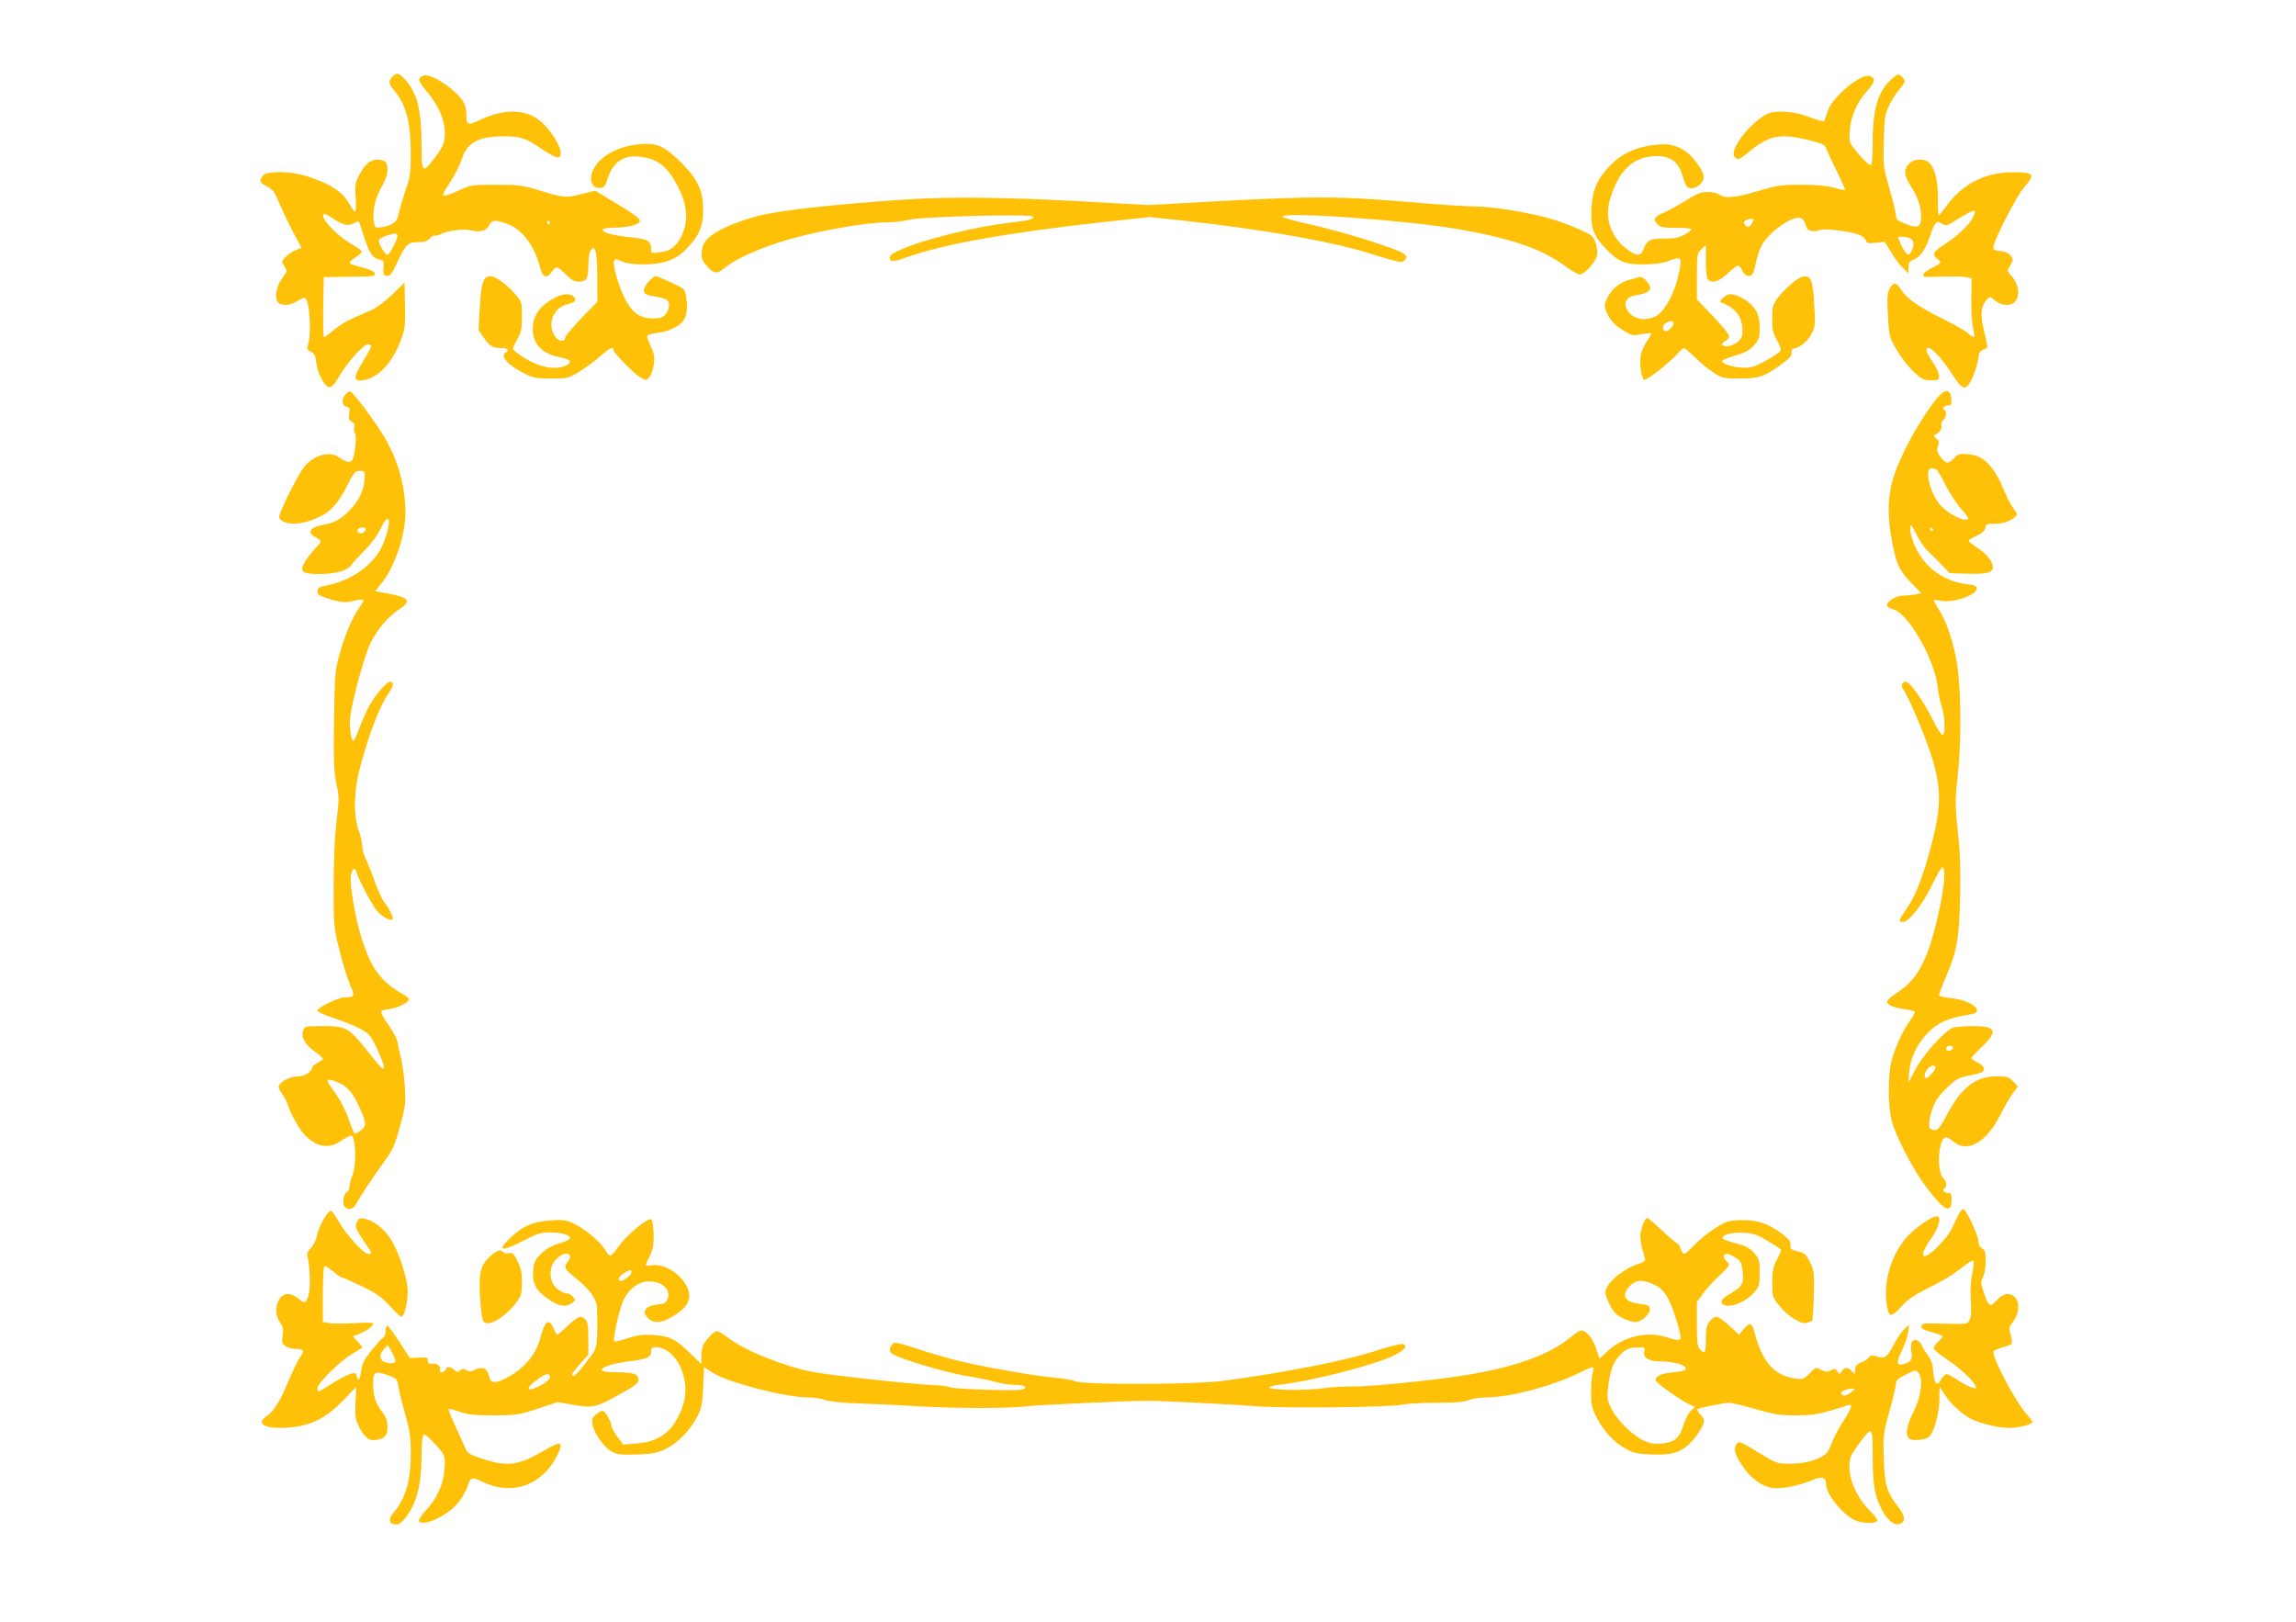
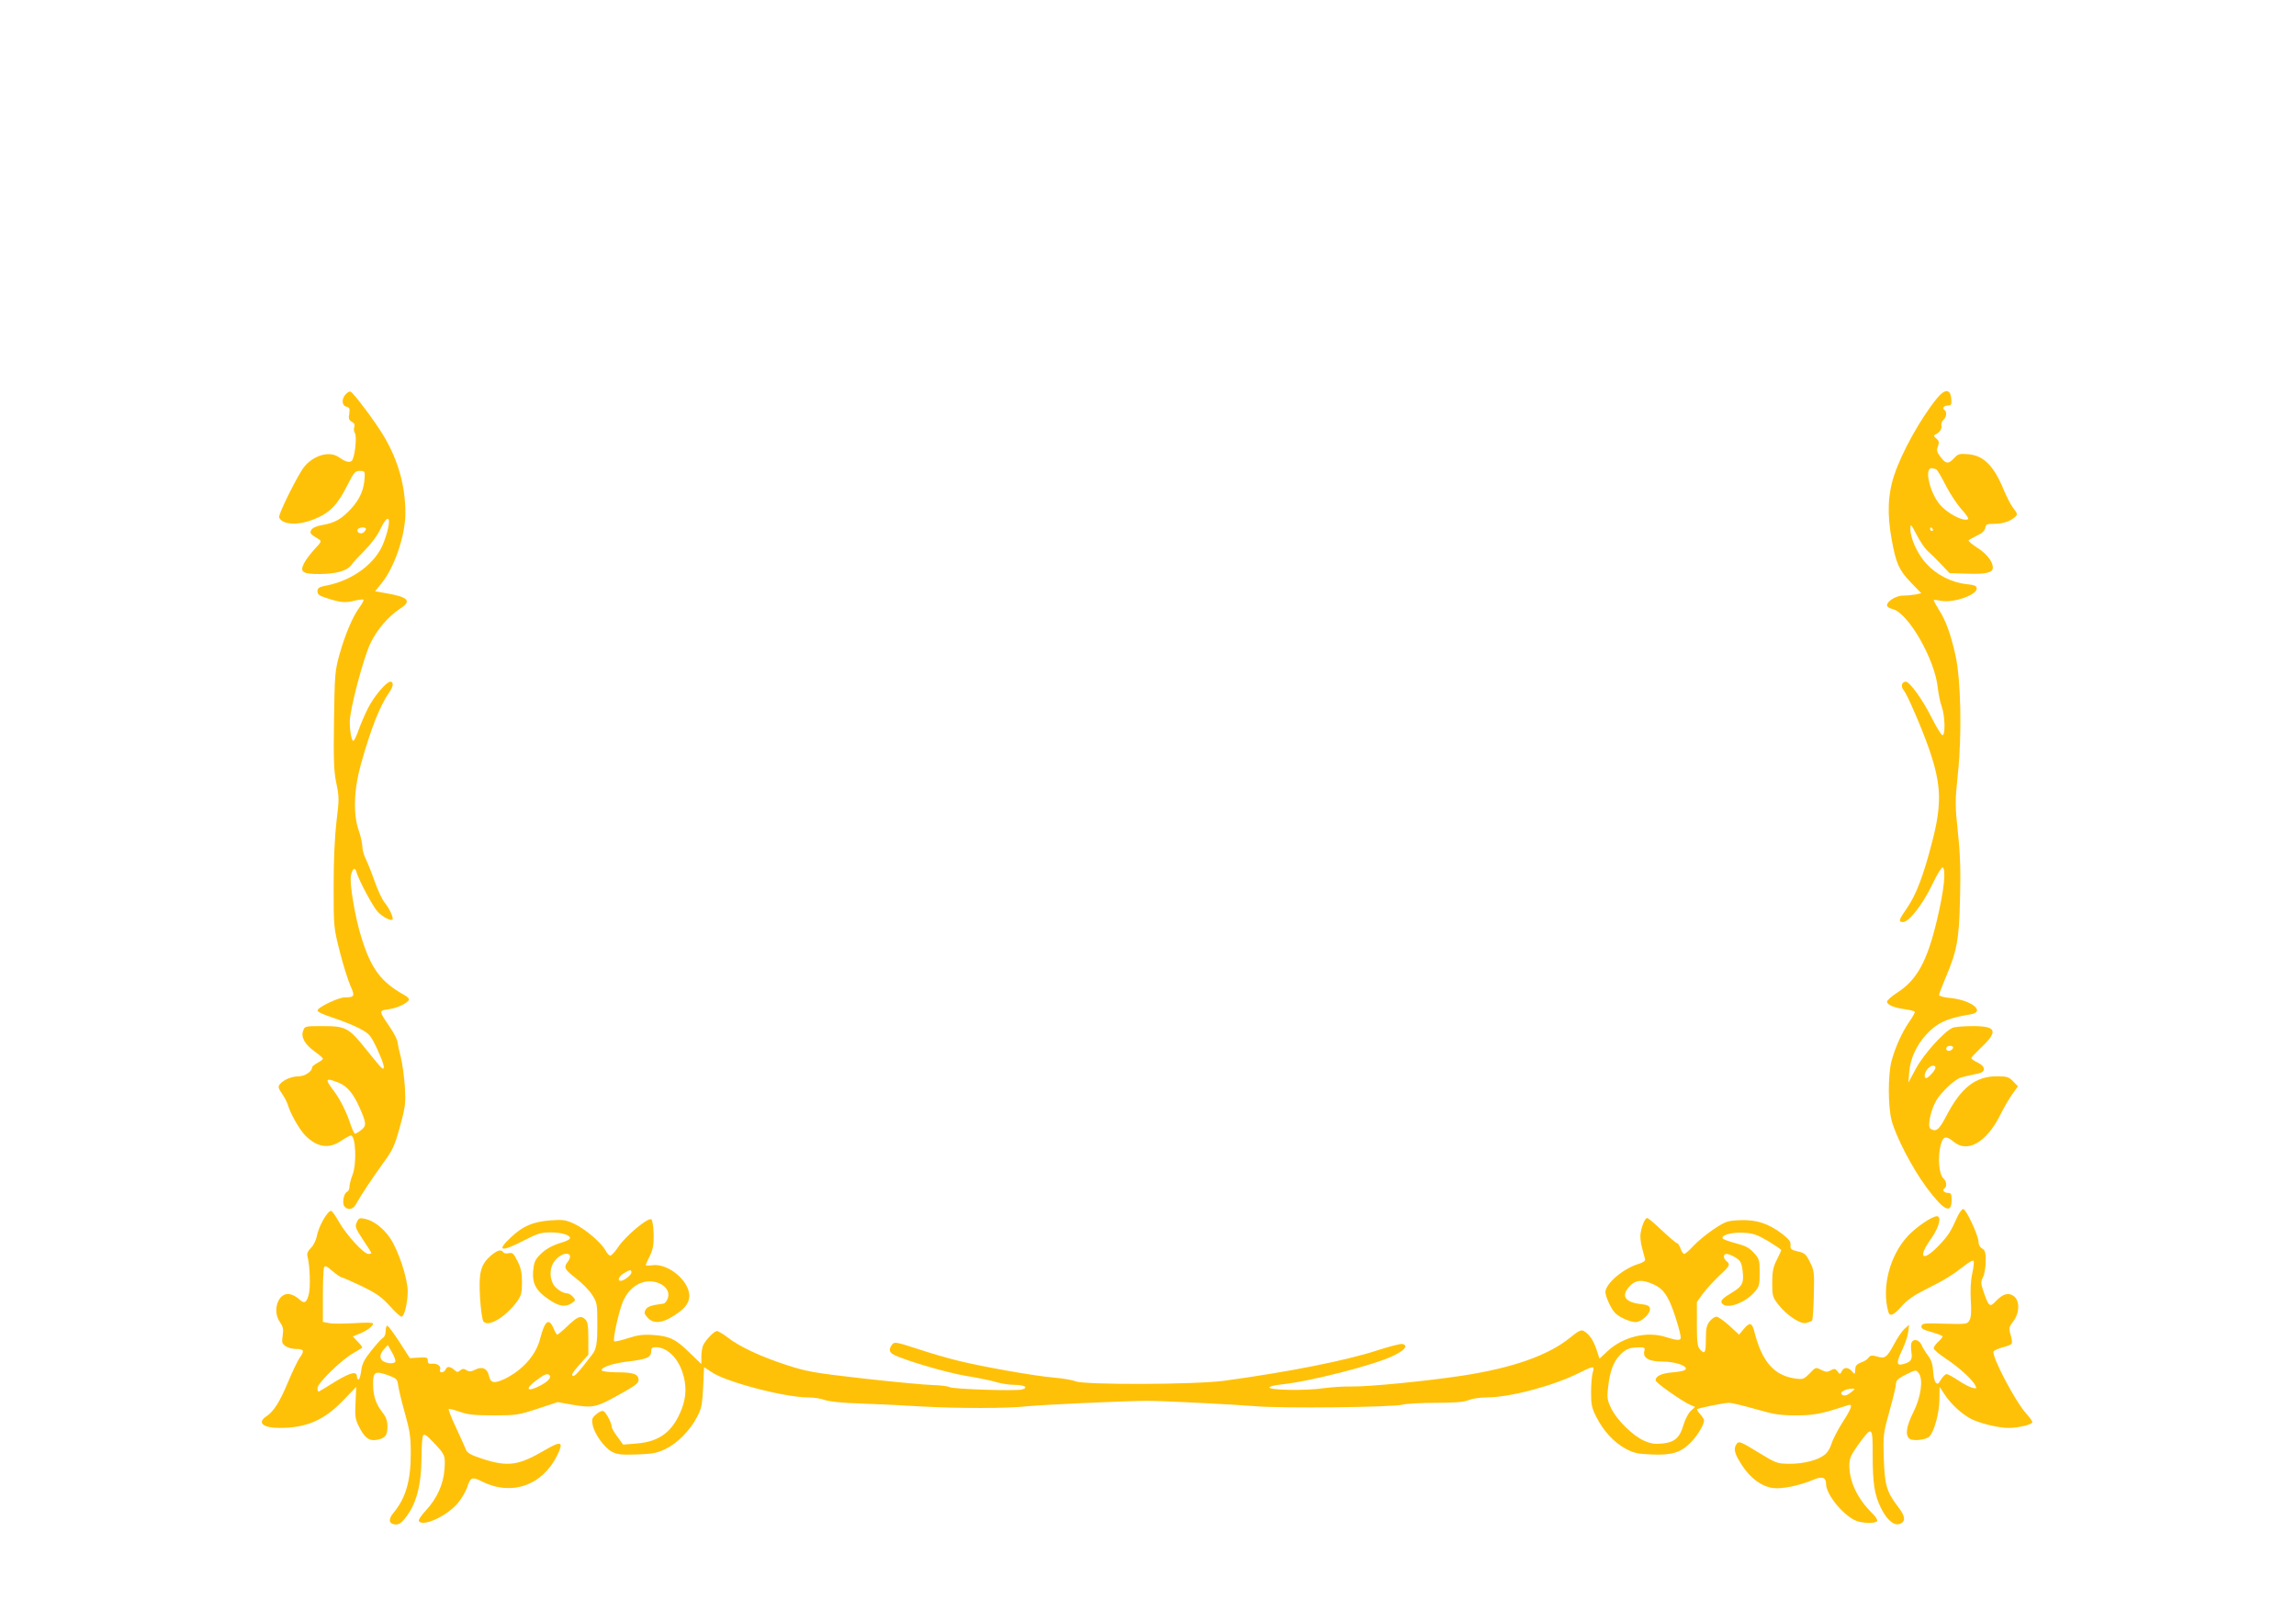
<svg xmlns="http://www.w3.org/2000/svg" version="1.0" width="1280pt" height="904pt" viewBox="0 0 1280 904" preserveAspectRatio="xMidYMid meet">
  <g transform="translate(0,904) scale(0.1,-0.1)" fill="#ffc107" stroke="none">
-     <path d="M2187 8612 c-23 -25 -21 -39 9 -74 69 -83 94 -178 94 -358 0 -104 -3 -126 -31 -206 -16 -49 -33 -107 -37 -129 -8 -43 -32 -61 -97 -72 -33 -5 -34 -4 -41 33 -10 54 10 139 46 197 32 51 40 113 18 135 -7 7 -27 12 -45 12 -40 0 -71 -27 -103 -91 -20 -37 -22 -54 -17 -121 3 -43 1 -78 -4 -78 -5 0 -17 17 -28 38 -37 71 -110 119 -245 161 -90 28 -215 29 -239 3 -25 -28 -21 -40 21 -61 33 -17 43 -31 71 -98 18 -43 53 -115 77 -161 l45 -83 -33 -14 c-18 -7 -44 -24 -56 -38 -23 -24 -23 -26 -6 -51 16 -26 16 -28 -15 -71 -33 -46 -42 -110 -19 -133 18 -18 69 -14 103 8 17 11 35 20 42 20 29 0 43 -207 17 -273 -4 -11 1 -20 19 -28 20 -9 26 -21 30 -61 8 -61 45 -132 72 -136 15 -2 29 13 57 62 47 79 134 176 159 176 27 0 24 -11 -27 -94 -52 -85 -55 -113 -9 -107 92 10 174 97 224 236 19 52 21 78 19 185 l-3 125 -66 -65 c-38 -37 -88 -75 -115 -87 -27 -12 -75 -33 -107 -47 -33 -14 -81 -44 -107 -66 -26 -22 -51 -40 -54 -40 -4 0 -5 75 -4 168 l3 167 115 2 c173 2 170 2 170 18 0 9 -21 20 -57 30 -82 23 -83 23 -83 32 1 4 15 17 32 28 17 11 33 25 35 30 2 6 -19 23 -47 38 -90 50 -187 153 -166 174 3 3 24 -6 46 -21 64 -42 87 -48 121 -31 23 12 30 13 33 3 3 -7 12 -38 22 -68 29 -93 50 -128 84 -135 28 -6 30 -9 28 -48 -3 -36 0 -42 18 -45 18 -3 28 10 58 75 50 104 59 113 116 113 34 0 52 5 65 20 10 11 23 19 29 17 6 -3 20 1 31 7 36 20 128 32 171 22 54 -12 88 -2 102 29 13 29 31 31 95 9 86 -29 157 -122 188 -246 13 -55 38 -64 65 -23 22 34 33 32 79 -15 29 -30 47 -40 70 -40 45 0 55 16 55 90 0 40 5 74 14 85 13 18 14 18 25 -3 6 -12 11 -73 11 -152 l0 -132 -90 -93 c-49 -51 -90 -100 -90 -109 0 -24 -36 -20 -54 6 -49 70 -12 165 71 183 39 8 49 21 33 40 -17 21 -64 19 -108 -5 -82 -44 -122 -100 -122 -172 0 -86 50 -139 153 -160 63 -13 72 -29 27 -48 -56 -23 -137 -9 -217 39 -40 24 -73 49 -73 56 0 7 11 33 25 56 21 37 25 57 25 125 0 78 -1 82 -37 124 -48 55 -110 100 -139 100 -40 0 -51 -34 -59 -173 l-7 -128 28 -40 c33 -48 51 -59 98 -59 35 0 47 -12 26 -25 -34 -21 9 -69 107 -119 45 -23 65 -26 146 -26 90 0 95 1 156 38 35 21 87 59 116 85 53 47 75 57 75 36 0 -16 121 -139 154 -156 28 -15 31 -14 47 6 9 11 20 43 24 71 6 41 2 59 -19 105 -28 61 -29 59 44 70 64 8 128 42 145 76 16 30 19 71 9 132 -6 35 -11 40 -82 72 -41 19 -80 35 -85 35 -20 0 -67 -54 -67 -76 0 -24 8 -28 75 -39 22 -4 46 -11 53 -17 18 -15 15 -52 -7 -79 -16 -20 -29 -24 -73 -24 -71 0 -115 33 -156 113 -34 70 -67 184 -59 206 5 14 10 14 44 -1 26 -12 65 -17 123 -17 114 1 181 26 244 94 65 70 86 119 86 207 0 107 -28 171 -115 259 -96 97 -139 118 -230 111 -136 -10 -246 -75 -275 -161 -16 -48 7 -89 47 -84 21 2 28 11 38 45 29 96 85 138 175 130 109 -10 167 -57 229 -187 45 -95 48 -180 10 -256 -30 -60 -64 -85 -123 -91 -44 -5 -46 -4 -46 19 0 45 -19 56 -120 66 -100 11 -150 25 -150 42 0 6 28 10 68 11 71 0 133 16 139 35 5 14 -30 40 -156 115 l-93 56 -76 -19 c-87 -22 -100 -21 -237 21 -91 28 -112 31 -240 31 -135 0 -142 -1 -203 -30 -62 -29 -92 -37 -92 -23 0 4 18 35 41 70 23 34 51 91 63 125 32 96 93 128 239 128 88 0 122 -11 205 -69 31 -21 67 -42 80 -46 75 -22 -11 152 -106 215 -80 53 -192 50 -317 -9 -70 -32 -75 -30 -75 35 0 19 -7 48 -15 63 -30 58 -160 151 -212 151 -11 0 -26 -6 -32 -14 -10 -12 -2 -27 43 -82 64 -78 96 -153 96 -225 0 -57 -7 -73 -62 -146 -62 -82 -68 -75 -68 80 0 195 -25 293 -93 365 -35 37 -47 39 -70 14z m878 -812 c3 -5 1 -10 -4 -10 -6 0 -11 5 -11 10 0 6 2 10 4 10 3 0 8 -4 11 -10z m-850 -70 c7 -12 -42 -110 -55 -110 -14 0 -51 62 -48 80 2 8 21 20 43 26 51 16 53 16 60 4z" />
-     <path d="M10551 8604 c-79 -66 -111 -168 -111 -356 0 -86 -4 -128 -11 -128 -12 0 -57 45 -97 98 -22 29 -24 39 -20 96 7 79 42 160 98 220 42 46 47 70 16 82 -49 19 -215 -119 -237 -197 -7 -24 -16 -48 -20 -53 -4 -4 -37 4 -73 18 -81 33 -178 43 -231 26 -67 -22 -182 -145 -198 -211 -5 -18 -2 -31 8 -39 16 -13 23 -10 85 41 104 85 169 97 327 57 79 -20 87 -24 97 -52 6 -17 32 -73 58 -125 26 -52 46 -97 43 -99 -2 -3 -31 3 -63 12 -39 11 -98 16 -180 16 -111 0 -134 -3 -241 -35 -127 -38 -185 -43 -215 -20 -11 8 -41 15 -66 15 -38 0 -60 -9 -125 -50 -43 -27 -98 -57 -121 -66 -51 -19 -60 -38 -34 -64 17 -17 34 -20 105 -20 47 0 85 -4 85 -8 0 -5 -17 -18 -39 -30 -30 -17 -55 -22 -113 -22 -81 0 -96 -8 -117 -63 -14 -35 -37 -35 -88 2 -91 66 -129 172 -98 277 48 166 132 244 263 244 76 0 122 -36 142 -110 7 -25 17 -51 22 -57 29 -36 106 13 95 59 -11 44 -69 118 -111 142 -56 32 -95 38 -179 26 -94 -14 -166 -48 -226 -108 -76 -77 -104 -139 -109 -248 -5 -105 11 -148 82 -222 67 -71 106 -87 211 -86 57 1 106 7 134 18 68 25 75 23 68 -26 -18 -129 -83 -259 -142 -284 -64 -27 -128 -10 -154 40 -22 41 -3 72 49 80 52 8 80 22 80 40 0 24 -41 67 -59 62 -9 -3 -35 -10 -58 -16 -54 -14 -101 -53 -124 -104 -16 -36 -16 -43 -3 -75 19 -46 48 -77 103 -109 40 -23 48 -24 92 -15 27 5 51 7 54 5 2 -3 -5 -17 -16 -33 -39 -55 -50 -97 -43 -161 4 -35 12 -62 20 -65 14 -5 140 93 187 146 15 17 31 31 35 31 4 0 34 -25 65 -55 31 -31 78 -69 104 -85 43 -28 54 -30 140 -30 108 0 137 9 230 76 49 35 63 51 61 67 -2 15 3 23 17 25 34 7 75 42 96 84 19 37 20 51 13 164 -7 135 -19 162 -66 151 -31 -8 -103 -71 -139 -120 -26 -36 -29 -48 -29 -114 0 -62 4 -82 26 -119 14 -24 24 -51 21 -58 -3 -8 -39 -33 -79 -55 -59 -33 -83 -41 -126 -41 -52 0 -122 21 -122 37 0 5 33 19 74 31 57 17 80 29 105 57 27 32 31 43 31 96 0 64 -14 101 -52 135 -32 30 -82 54 -111 54 -25 0 -70 -40 -52 -46 77 -28 118 -79 119 -151 1 -37 -4 -49 -27 -69 -16 -14 -41 -24 -58 -24 -34 0 -38 14 -9 30 11 6 20 18 20 27 0 8 -40 58 -90 110 l-90 94 0 128 c0 123 1 128 25 151 l25 23 0 -89 c0 -57 4 -94 12 -102 24 -24 60 -13 109 33 26 25 53 45 58 45 6 0 18 -14 26 -31 12 -22 22 -29 38 -27 17 2 23 14 34 65 7 34 21 80 32 101 39 76 173 172 220 157 10 -3 22 -20 27 -38 7 -24 16 -33 36 -35 15 -2 35 1 45 6 22 11 173 -8 220 -28 17 -8 34 -22 36 -32 4 -15 13 -16 55 -11 l49 5 36 -58 c19 -33 49 -72 66 -88 l31 -30 0 33 c0 27 5 35 28 43 36 14 66 57 92 132 27 81 36 89 66 69 23 -15 27 -13 86 24 100 62 114 63 84 5 -20 -38 -91 -104 -158 -146 -63 -40 -70 -56 -36 -80 25 -18 21 -24 -35 -51 -23 -11 -43 -27 -45 -36 -3 -14 9 -15 97 -11 54 2 116 1 136 -2 l37 -7 -2 -112 c-1 -62 3 -134 9 -161 6 -27 9 -52 6 -54 -3 -3 -18 6 -33 20 -15 14 -79 50 -142 81 -135 67 -203 115 -232 163 -25 42 -43 43 -64 3 -13 -26 -14 -51 -9 -150 7 -116 8 -120 50 -191 23 -40 65 -94 93 -120 46 -43 56 -48 97 -48 41 0 45 2 45 25 0 14 -16 48 -35 76 -19 28 -35 57 -35 65 0 46 73 -22 144 -133 59 -93 77 -95 113 -17 14 31 28 77 31 101 4 35 10 46 28 54 29 10 29 4 4 108 -22 89 -17 133 18 173 14 16 16 16 44 -7 36 -30 88 -33 111 -7 29 32 22 96 -14 137 -30 34 -31 36 -15 60 9 13 16 31 16 38 0 23 -35 47 -69 47 -20 0 -34 6 -38 16 -9 24 127 290 177 347 57 65 47 77 -65 77 -156 0 -281 -63 -370 -184 -22 -30 -43 -55 -46 -56 -4 0 -6 39 -5 88 1 95 -15 169 -45 201 -28 30 -89 28 -117 -2 -30 -32 -28 -64 9 -122 41 -64 59 -117 59 -170 0 -62 -15 -70 -84 -44 -47 18 -56 26 -56 46 0 13 -16 81 -36 150 -35 123 -36 129 -32 267 3 126 6 147 29 196 14 31 40 72 58 92 36 42 37 49 12 72 -17 16 -20 15 -50 -10z m-781 -803 c-15 -29 -26 -33 -41 -15 -10 13 -10 17 2 25 8 5 22 9 32 9 14 0 16 -4 7 -19z m885 -94 c18 -14 17 -44 -5 -77 -8 -13 -11 -13 -24 0 -8 8 -22 32 -31 53 l-15 37 28 0 c15 0 36 -6 47 -13z m-1325 -470 c0 -19 -37 -50 -49 -42 -17 10 -13 33 7 44 24 15 42 13 42 -2z" />
-     <path d="M5070 7929 c-425 -27 -747 -64 -864 -98 -120 -35 -206 -74 -248 -110 -33 -30 -41 -44 -45 -81 -4 -39 -1 -50 27 -82 37 -44 58 -47 97 -14 77 65 264 141 453 186 171 40 362 70 444 70 45 0 105 7 135 15 69 18 691 34 691 17 0 -15 -24 -21 -118 -32 -276 -31 -682 -147 -682 -195 0 -26 19 -26 90 -1 206 75 572 140 1127 201 l233 25 187 -20 c458 -50 855 -121 1066 -191 66 -21 131 -39 144 -39 26 0 42 25 26 41 -29 29 -349 129 -555 174 -71 16 -128 32 -128 37 0 30 713 -21 995 -72 290 -52 458 -111 583 -205 33 -25 69 -45 80 -45 22 0 78 58 93 97 10 27 -2 88 -23 114 -15 19 -145 74 -238 101 -118 34 -325 67 -417 67 -48 0 -221 12 -383 26 -363 31 -522 32 -1038 4 l-402 -22 -398 22 c-401 21 -703 25 -932 10z" />
    <path d="M1927 6842 c-24 -26 -22 -63 4 -69 18 -5 20 -11 16 -39 -5 -27 -2 -36 14 -45 14 -7 18 -16 14 -30 -4 -11 -2 -25 3 -32 14 -17 -1 -146 -18 -157 -15 -10 -35 -4 -72 22 -58 40 -159 3 -206 -74 -52 -85 -131 -249 -126 -262 16 -42 108 -47 198 -9 83 33 128 79 181 185 38 75 44 83 71 83 27 0 29 -3 27 -34 -3 -69 -26 -122 -74 -175 -54 -59 -92 -81 -163 -93 -30 -5 -53 -15 -60 -26 -11 -19 -7 -24 41 -53 17 -10 15 -15 -24 -56 -23 -25 -49 -60 -58 -78 -25 -49 -9 -60 89 -60 92 1 154 19 176 52 8 12 42 49 74 81 35 35 71 83 87 118 52 109 66 51 18 -75 -41 -112 -167 -208 -310 -238 -51 -10 -59 -15 -59 -34 0 -18 10 -25 48 -37 79 -26 107 -29 156 -16 26 6 49 9 52 6 3 -3 -6 -21 -20 -40 -38 -50 -82 -153 -113 -264 -26 -93 -27 -112 -31 -368 -3 -226 -1 -283 13 -351 16 -75 16 -91 1 -212 -10 -85 -16 -212 -16 -361 0 -228 0 -230 34 -365 19 -75 46 -160 59 -190 27 -59 24 -66 -31 -66 -36 0 -152 -56 -152 -73 0 -8 35 -24 88 -41 48 -16 114 -42 146 -59 56 -30 61 -36 98 -113 37 -80 48 -121 28 -109 -6 3 -43 48 -84 99 -101 127 -117 136 -245 136 -100 0 -102 0 -111 -26 -14 -35 10 -77 66 -117 24 -17 44 -34 44 -39 0 -4 -13 -14 -30 -23 -16 -9 -30 -20 -30 -25 0 -23 -41 -50 -75 -50 -39 0 -84 -19 -105 -44 -11 -14 -9 -22 13 -54 14 -20 28 -48 32 -62 15 -50 65 -138 97 -170 66 -66 131 -76 199 -30 24 16 49 30 55 30 27 0 34 -156 9 -220 -10 -25 -17 -55 -17 -67 0 -12 -6 -24 -13 -27 -19 -7 -29 -64 -15 -81 18 -22 47 -18 62 8 30 54 97 155 154 233 55 76 64 96 94 205 31 113 32 129 27 223 -4 55 -14 128 -22 161 -9 33 -17 71 -19 86 -1 14 -21 53 -45 87 -60 89 -60 88 -4 96 49 6 113 38 113 55 0 6 -11 16 -24 23 -131 73 -186 145 -240 318 -35 108 -68 304 -60 347 8 42 23 52 31 22 12 -43 92 -194 119 -222 26 -28 72 -52 82 -43 8 8 -19 66 -45 96 -12 15 -37 67 -54 116 -17 49 -40 106 -50 126 -11 21 -19 52 -19 70 -1 18 -9 58 -20 88 -32 90 -27 230 11 366 56 201 107 331 160 406 22 31 25 58 5 58 -22 0 -92 -83 -124 -147 -16 -32 -40 -86 -52 -120 -12 -35 -26 -63 -30 -63 -10 0 -20 53 -20 107 0 69 77 359 116 439 38 77 97 146 163 190 68 44 50 65 -76 87 l-62 11 35 43 c73 89 134 268 134 393 0 151 -40 294 -121 430 -45 76 -169 242 -185 247 -6 2 -18 -5 -27 -15z m113 -751 c0 -5 -6 -13 -13 -19 -15 -13 -42 1 -33 17 8 13 46 15 46 2z m-151 -3087 c46 -18 82 -62 115 -137 39 -87 40 -103 10 -126 -15 -12 -30 -21 -35 -21 -4 0 -15 24 -25 53 -22 68 -60 143 -94 187 -51 67 -46 74 29 44z" />
    <path d="M10797 6818 c-90 -111 -194 -298 -236 -424 -37 -109 -41 -220 -15 -362 24 -133 41 -170 106 -238 l59 -61 -32 -7 c-17 -3 -48 -6 -69 -6 -39 0 -90 -31 -90 -55 0 -7 13 -16 30 -20 87 -19 237 -280 253 -440 4 -33 13 -80 22 -104 19 -54 21 -165 3 -159 -7 3 -33 45 -58 95 -51 102 -123 203 -146 203 -22 0 -29 -28 -11 -48 19 -21 103 -216 141 -326 69 -200 73 -306 17 -521 -48 -187 -90 -296 -141 -369 -45 -64 -48 -76 -21 -76 33 0 110 98 162 207 27 57 54 101 59 98 20 -13 8 -126 -30 -287 -56 -238 -113 -342 -227 -414 -29 -19 -53 -41 -53 -48 0 -17 39 -34 100 -42 28 -4 52 -10 55 -14 2 -3 -11 -27 -29 -53 -41 -58 -80 -144 -101 -222 -20 -77 -20 -248 0 -329 24 -92 116 -269 197 -378 96 -128 138 -148 138 -67 0 32 -3 39 -19 39 -23 0 -36 16 -21 25 15 9 12 41 -4 54 -27 23 -35 119 -16 192 13 46 30 49 72 14 76 -64 182 -4 259 149 21 43 53 97 69 119 l30 41 -27 28 c-24 25 -34 28 -92 28 -118 0 -199 -64 -280 -220 -41 -79 -57 -92 -89 -72 -18 12 1 104 33 158 25 43 94 109 130 125 11 4 46 13 78 19 46 9 57 15 57 31 0 12 -13 25 -35 36 -19 9 -35 20 -35 24 0 5 22 28 48 53 104 97 95 126 -39 126 -48 0 -99 -4 -112 -9 -46 -18 -162 -146 -206 -228 l-42 -78 5 63 c7 72 39 143 93 203 60 66 119 94 246 114 91 14 8 81 -114 92 -33 3 -59 11 -59 16 0 6 16 48 35 93 65 152 77 216 82 447 4 154 1 248 -12 368 -16 152 -16 170 0 325 23 215 17 524 -13 659 -26 118 -54 196 -93 256 -17 28 -30 51 -28 54 2 2 20 0 39 -4 66 -14 200 31 200 68 0 15 -11 20 -58 25 -84 9 -168 53 -224 115 -50 55 -88 141 -88 194 1 30 3 27 35 -34 18 -36 46 -76 61 -90 15 -13 49 -46 75 -74 l48 -50 99 -3 c103 -4 142 6 142 34 0 33 -34 77 -86 110 -31 20 -53 39 -49 42 4 4 25 16 48 27 28 13 43 28 45 43 3 19 9 22 47 22 49 0 91 13 117 37 17 15 17 18 -8 50 -14 18 -38 65 -54 104 -55 133 -112 190 -197 197 -49 4 -57 2 -79 -22 -32 -34 -46 -33 -76 7 -20 27 -23 37 -14 59 8 23 6 31 -10 44 -14 11 -15 17 -6 21 24 10 40 33 35 51 -2 10 3 24 11 31 18 15 21 47 6 56 -15 9 -2 25 21 25 17 0 20 6 17 38 -5 55 -36 56 -81 0z m-1 -396 c6 -4 30 -45 53 -91 24 -46 63 -105 87 -131 25 -27 41 -51 36 -54 -26 -16 -121 34 -162 87 -54 69 -82 197 -42 197 9 0 22 -4 28 -8z m-21 -332 c3 -5 1 -10 -4 -10 -6 0 -11 5 -11 10 0 6 2 10 4 10 3 0 8 -4 11 -10z m113 -2892 c-7 -19 -38 -22 -38 -4 0 10 9 16 21 16 12 0 19 -5 17 -12z m-98 -110 c0 -14 -40 -58 -52 -58 -14 0 -9 33 9 52 18 20 43 24 43 6z" />
    <path d="M10915 2263 c-40 -90 -53 -110 -105 -165 -92 -96 -122 -72 -45 36 45 63 61 126 33 126 -27 0 -115 -60 -161 -109 -102 -109 -148 -287 -110 -423 8 -30 29 -21 75 31 31 35 69 61 135 94 105 52 149 80 213 130 25 20 48 33 52 29 4 -4 1 -36 -7 -72 -9 -41 -11 -95 -8 -150 4 -59 2 -94 -7 -109 -12 -23 -15 -23 -138 -20 -114 4 -127 2 -130 -13 -3 -14 10 -21 57 -34 34 -10 61 -20 61 -24 0 -4 -11 -17 -25 -30 -14 -13 -25 -29 -25 -36 0 -7 30 -33 68 -58 73 -48 145 -114 163 -147 10 -20 9 -21 -16 -15 -15 4 -50 22 -78 41 -29 19 -57 35 -65 35 -7 0 -21 -14 -31 -30 -15 -26 -20 -28 -30 -16 -7 8 -13 37 -14 64 -2 34 -9 59 -27 83 -14 19 -31 46 -38 62 -13 30 -46 37 -56 11 -3 -8 -3 -32 0 -53 7 -41 -4 -55 -49 -66 -35 -9 -36 10 -1 83 15 31 29 74 32 96 l5 41 -26 -23 c-14 -13 -39 -50 -56 -82 -41 -77 -53 -86 -96 -72 -29 8 -37 7 -48 -6 -6 -10 -25 -22 -42 -27 -19 -7 -31 -18 -31 -30 -1 -11 -2 -24 -3 -29 -1 -6 -7 -3 -13 6 -22 27 -47 29 -59 6 -11 -21 -12 -21 -25 -3 -12 16 -17 17 -38 6 -19 -11 -28 -10 -54 3 -29 15 -30 15 -63 -20 -32 -32 -37 -34 -79 -29 -120 17 -187 93 -230 263 -13 50 -26 53 -60 12 l-25 -30 -54 50 c-30 27 -62 50 -72 50 -10 0 -27 -12 -38 -26 -17 -22 -21 -41 -21 -100 0 -77 -6 -86 -33 -56 -14 15 -17 41 -17 141 l0 123 34 47 c19 26 60 70 90 99 60 55 64 63 41 82 -20 17 -19 40 1 40 9 0 31 -9 49 -20 28 -18 34 -27 40 -75 8 -65 -2 -85 -52 -116 -62 -37 -75 -50 -62 -66 27 -32 125 2 179 63 28 32 30 40 30 109 0 71 -2 77 -33 112 -26 28 -48 39 -102 53 -38 10 -71 22 -72 27 -7 19 56 35 119 31 52 -3 75 -11 136 -47 39 -24 72 -46 72 -50 0 -3 -11 -28 -25 -55 -20 -40 -25 -64 -25 -127 0 -72 2 -80 33 -120 46 -60 124 -112 156 -104 15 4 29 9 33 13 4 4 8 68 10 142 3 127 2 138 -22 185 -22 44 -30 51 -68 59 -37 9 -42 13 -40 35 2 19 -8 33 -47 63 -76 58 -145 80 -235 76 -70 -3 -79 -6 -146 -50 -39 -26 -90 -68 -113 -93 -23 -25 -46 -45 -52 -45 -5 0 -15 14 -20 30 -6 17 -15 30 -20 30 -5 0 -42 32 -83 70 -40 39 -78 70 -83 70 -12 0 -29 -39 -37 -85 -3 -16 0 -52 8 -80 7 -27 15 -56 17 -64 3 -9 -10 -19 -37 -27 -84 -25 -184 -110 -184 -157 0 -23 28 -86 51 -113 20 -24 85 -54 117 -54 34 0 86 49 80 77 -2 14 -16 20 -56 24 -86 11 -106 48 -55 101 31 32 65 36 120 13 50 -21 71 -41 99 -97 22 -44 64 -178 64 -205 0 -17 -21 -16 -81 3 -106 35 -240 3 -327 -78 l-45 -42 -17 52 c-18 53 -41 86 -72 103 -14 7 -30 -1 -75 -38 -122 -99 -321 -169 -603 -212 -197 -30 -522 -62 -615 -60 -44 1 -116 -4 -160 -10 -92 -14 -294 -11 -298 4 -1 6 27 13 63 17 160 16 525 109 629 161 64 31 84 58 48 65 -9 2 -72 -14 -140 -36 -170 -56 -498 -121 -852 -169 -162 -22 -779 -24 -830 -3 -16 7 -68 16 -115 20 -109 9 -404 61 -540 95 -58 14 -161 44 -229 67 -118 38 -125 39 -138 22 -19 -25 -16 -42 8 -55 59 -31 289 -99 399 -118 69 -11 148 -27 175 -36 28 -8 73 -15 102 -15 56 0 79 -16 39 -26 -39 -9 -379 2 -401 13 -11 6 -54 11 -95 12 -41 1 -214 17 -383 36 -281 32 -319 39 -430 75 -142 46 -263 102 -330 154 -26 20 -53 36 -60 36 -15 0 -59 -45 -76 -77 -6 -12 -11 -41 -11 -65 l0 -42 -63 61 c-79 78 -115 95 -204 101 -57 4 -88 0 -143 -18 -39 -13 -73 -20 -76 -17 -9 9 26 167 48 220 38 89 116 132 193 107 47 -16 70 -50 58 -87 -5 -15 -16 -29 -24 -30 -69 -9 -90 -16 -100 -34 -9 -17 -7 -25 12 -45 37 -40 94 -29 177 33 47 35 63 72 51 116 -22 80 -126 154 -201 144 -21 -3 -38 -2 -38 1 0 3 10 26 23 51 17 36 22 62 21 119 -1 40 -6 78 -12 84 -16 16 -145 -92 -186 -154 -17 -26 -37 -47 -43 -47 -7 -1 -19 12 -27 28 -23 43 -114 121 -175 149 -48 22 -62 24 -133 19 -97 -8 -152 -31 -218 -93 -85 -79 -59 -86 71 -19 75 39 96 45 148 45 63 0 114 -16 108 -34 -2 -6 -22 -16 -44 -22 -57 -17 -94 -38 -127 -73 -24 -25 -30 -42 -34 -88 -5 -71 18 -111 92 -160 53 -36 90 -41 124 -17 22 15 22 17 6 35 -9 10 -23 19 -31 19 -27 0 -69 29 -81 55 -22 47 -15 100 17 134 47 50 105 38 66 -13 -24 -32 -18 -42 46 -92 34 -26 74 -67 90 -92 28 -44 29 -51 29 -165 0 -109 -5 -139 -31 -171 -5 -6 -27 -35 -49 -63 -38 -49 -60 -66 -60 -44 0 5 20 31 45 59 l45 50 0 90 c0 69 -4 94 -16 106 -25 25 -42 19 -98 -34 -29 -28 -56 -50 -59 -50 -4 0 -13 16 -21 35 -26 61 -49 43 -75 -58 -23 -91 -97 -174 -196 -223 -59 -28 -80 -25 -89 16 -8 41 -38 55 -76 35 -24 -12 -34 -13 -49 -3 -15 9 -23 9 -35 -1 -14 -12 -19 -11 -34 3 -23 20 -41 21 -48 1 -4 -8 -13 -15 -21 -15 -9 0 -13 6 -10 14 8 20 -15 37 -44 34 -18 -2 -24 2 -24 17 0 18 -6 20 -50 17 l-50 -3 -58 90 c-33 50 -63 91 -68 91 -5 0 -9 -13 -9 -30 0 -16 -6 -33 -14 -37 -8 -4 -37 -36 -65 -71 -40 -50 -52 -73 -57 -112 -4 -28 -10 -50 -15 -50 -5 0 -9 7 -9 15 0 33 -33 26 -118 -25 -48 -30 -90 -55 -94 -57 -5 -2 -8 6 -8 19 0 27 129 154 198 194 26 15 49 29 51 31 3 2 -8 17 -24 33 l-28 30 39 16 c42 17 74 42 74 56 0 6 -43 6 -104 2 -57 -3 -120 -4 -140 0 l-36 7 0 144 c0 79 3 150 6 159 5 13 14 9 47 -19 22 -19 45 -35 50 -35 5 0 55 -22 112 -49 84 -41 112 -61 157 -110 30 -34 60 -61 66 -61 16 0 34 74 35 140 0 72 -51 228 -98 298 -39 57 -93 98 -142 108 -28 6 -34 3 -44 -20 -11 -23 -8 -32 34 -96 26 -38 47 -72 47 -75 0 -3 -8 -5 -17 -5 -25 0 -122 106 -163 178 -19 34 -39 62 -44 62 -21 0 -70 -87 -80 -142 -4 -21 -18 -50 -32 -64 -18 -18 -24 -32 -20 -47 14 -52 18 -174 7 -214 -13 -48 -25 -52 -55 -24 -12 11 -33 23 -48 26 -65 16 -104 -90 -57 -156 17 -24 20 -38 15 -74 -6 -38 -4 -45 16 -59 12 -9 39 -16 60 -16 43 0 47 -10 18 -50 -11 -16 -40 -76 -64 -134 -46 -110 -80 -165 -122 -192 -52 -35 -18 -64 75 -64 148 0 246 42 352 151 l75 78 -4 -87 c-4 -80 -2 -93 22 -140 30 -59 56 -77 99 -68 45 9 57 24 57 73 0 33 -7 53 -29 81 -37 48 -51 92 -51 159 0 66 11 72 83 47 50 -19 52 -21 58 -64 4 -25 21 -94 38 -154 26 -93 31 -126 31 -220 0 -152 -29 -249 -97 -330 -29 -35 -26 -60 8 -64 19 -2 33 5 53 29 66 79 95 184 96 349 0 58 4 111 9 118 6 11 20 1 57 -38 66 -70 67 -73 62 -150 -6 -85 -42 -163 -103 -229 -26 -28 -44 -55 -40 -60 21 -34 152 25 215 97 21 24 46 66 55 93 18 55 28 58 83 30 164 -82 336 -22 419 147 37 76 22 82 -68 29 -148 -87 -207 -95 -347 -50 -68 22 -87 33 -95 53 -5 14 -30 69 -55 122 -25 54 -43 100 -41 103 3 3 31 -4 62 -15 45 -16 82 -20 189 -20 125 0 138 2 245 37 l112 37 78 -14 c116 -20 135 -17 260 53 91 50 113 66 113 84 0 33 -29 43 -119 43 -44 0 -83 5 -86 10 -10 16 60 40 143 50 105 12 132 23 132 55 0 20 5 25 25 25 62 0 123 -57 150 -141 23 -70 22 -133 -4 -202 -49 -127 -123 -184 -253 -194 l-74 -6 -32 44 c-18 23 -32 49 -32 56 0 21 -32 82 -47 87 -7 3 -25 -5 -39 -18 -23 -19 -26 -27 -20 -59 9 -49 64 -126 106 -149 30 -16 51 -19 140 -16 89 3 113 8 161 31 66 32 136 103 175 178 25 47 29 69 34 166 l5 112 44 -29 c81 -55 408 -140 536 -140 30 0 72 -6 92 -14 24 -9 99 -17 203 -20 91 -3 239 -10 330 -16 218 -12 482 -12 600 1 78 8 527 29 660 30 75 1 491 -20 610 -30 149 -13 769 -6 820 9 19 5 101 10 183 10 109 0 157 4 184 15 19 8 64 15 99 15 131 0 372 64 516 136 84 42 89 42 77 2 -5 -18 -9 -68 -9 -111 0 -66 4 -86 29 -135 39 -78 98 -142 162 -177 46 -25 68 -30 147 -33 111 -5 161 10 217 66 37 37 75 100 75 123 0 7 -10 23 -22 36 -12 13 -19 25 -17 27 7 7 151 36 179 36 14 0 80 -16 147 -35 104 -30 137 -35 226 -35 100 0 142 8 290 57 29 9 20 -17 -33 -99 -27 -43 -54 -96 -60 -117 -6 -22 -22 -49 -37 -60 -38 -31 -117 -51 -197 -51 -69 1 -73 2 -176 65 -94 58 -106 62 -117 48 -21 -28 -15 -55 29 -122 47 -72 108 -117 172 -126 47 -7 146 13 220 44 53 23 76 17 76 -21 0 -55 85 -164 159 -202 34 -18 117 -21 126 -5 4 5 -9 26 -29 45 -79 77 -126 174 -126 263 0 41 7 57 47 114 81 111 83 110 83 -52 0 -162 10 -226 48 -301 31 -62 70 -95 100 -86 37 12 36 41 -4 93 -66 86 -77 122 -82 273 -4 131 -3 139 32 265 20 71 36 139 36 152 0 18 12 29 56 51 55 27 56 27 71 7 26 -34 12 -135 -31 -219 -38 -76 -46 -126 -21 -146 19 -15 92 -7 111 12 27 27 55 130 56 204 l1 73 29 -44 c36 -54 95 -108 147 -135 50 -25 152 -50 209 -50 54 0 132 19 132 32 0 6 -15 27 -34 48 -60 66 -193 318 -182 346 2 6 25 16 50 23 24 6 48 15 51 21 3 5 1 28 -6 49 -11 37 -10 43 15 75 36 48 37 118 1 142 -30 20 -60 11 -98 -29 -33 -36 -40 -31 -67 47 -18 52 -18 61 -5 86 8 16 15 56 15 89 0 50 -3 62 -20 71 -12 7 -20 21 -20 37 0 35 -69 183 -85 183 -7 0 -20 -17 -30 -37z m-7395 -317 c0 -14 -41 -46 -60 -46 -20 0 -10 26 18 42 33 21 42 22 42 4z m-1316 -497 c-7 -12 -41 -11 -65 1 -25 14 -24 41 2 69 l21 23 24 -42 c13 -23 21 -46 18 -51z m6963 60 c-10 -38 25 -59 98 -59 71 0 139 -22 133 -42 -3 -8 -30 -15 -70 -18 -64 -5 -98 -20 -98 -45 0 -13 142 -113 192 -136 l28 -12 -24 -22 c-13 -12 -31 -46 -40 -76 -21 -73 -49 -99 -118 -106 -42 -4 -65 -1 -101 15 -64 28 -151 114 -183 178 -24 48 -26 61 -19 120 9 86 29 141 63 177 33 36 56 46 106 46 34 1 38 -1 33 -20z m-6104 -135 c13 -13 -8 -36 -55 -60 -70 -36 -83 -17 -21 29 47 36 64 43 76 31z m7258 -94 c-26 -22 -46 -25 -56 -10 -7 11 29 29 60 29 19 0 19 -1 -4 -19z" />
    <path d="M2736 2040 c-57 -50 -68 -94 -60 -232 4 -65 12 -125 19 -134 25 -35 123 23 187 110 24 34 28 48 28 108 0 54 -6 80 -25 118 -22 44 -29 49 -49 44 -13 -3 -27 -1 -30 5 -12 18 -34 12 -70 -19z" />
  </g>
</svg>